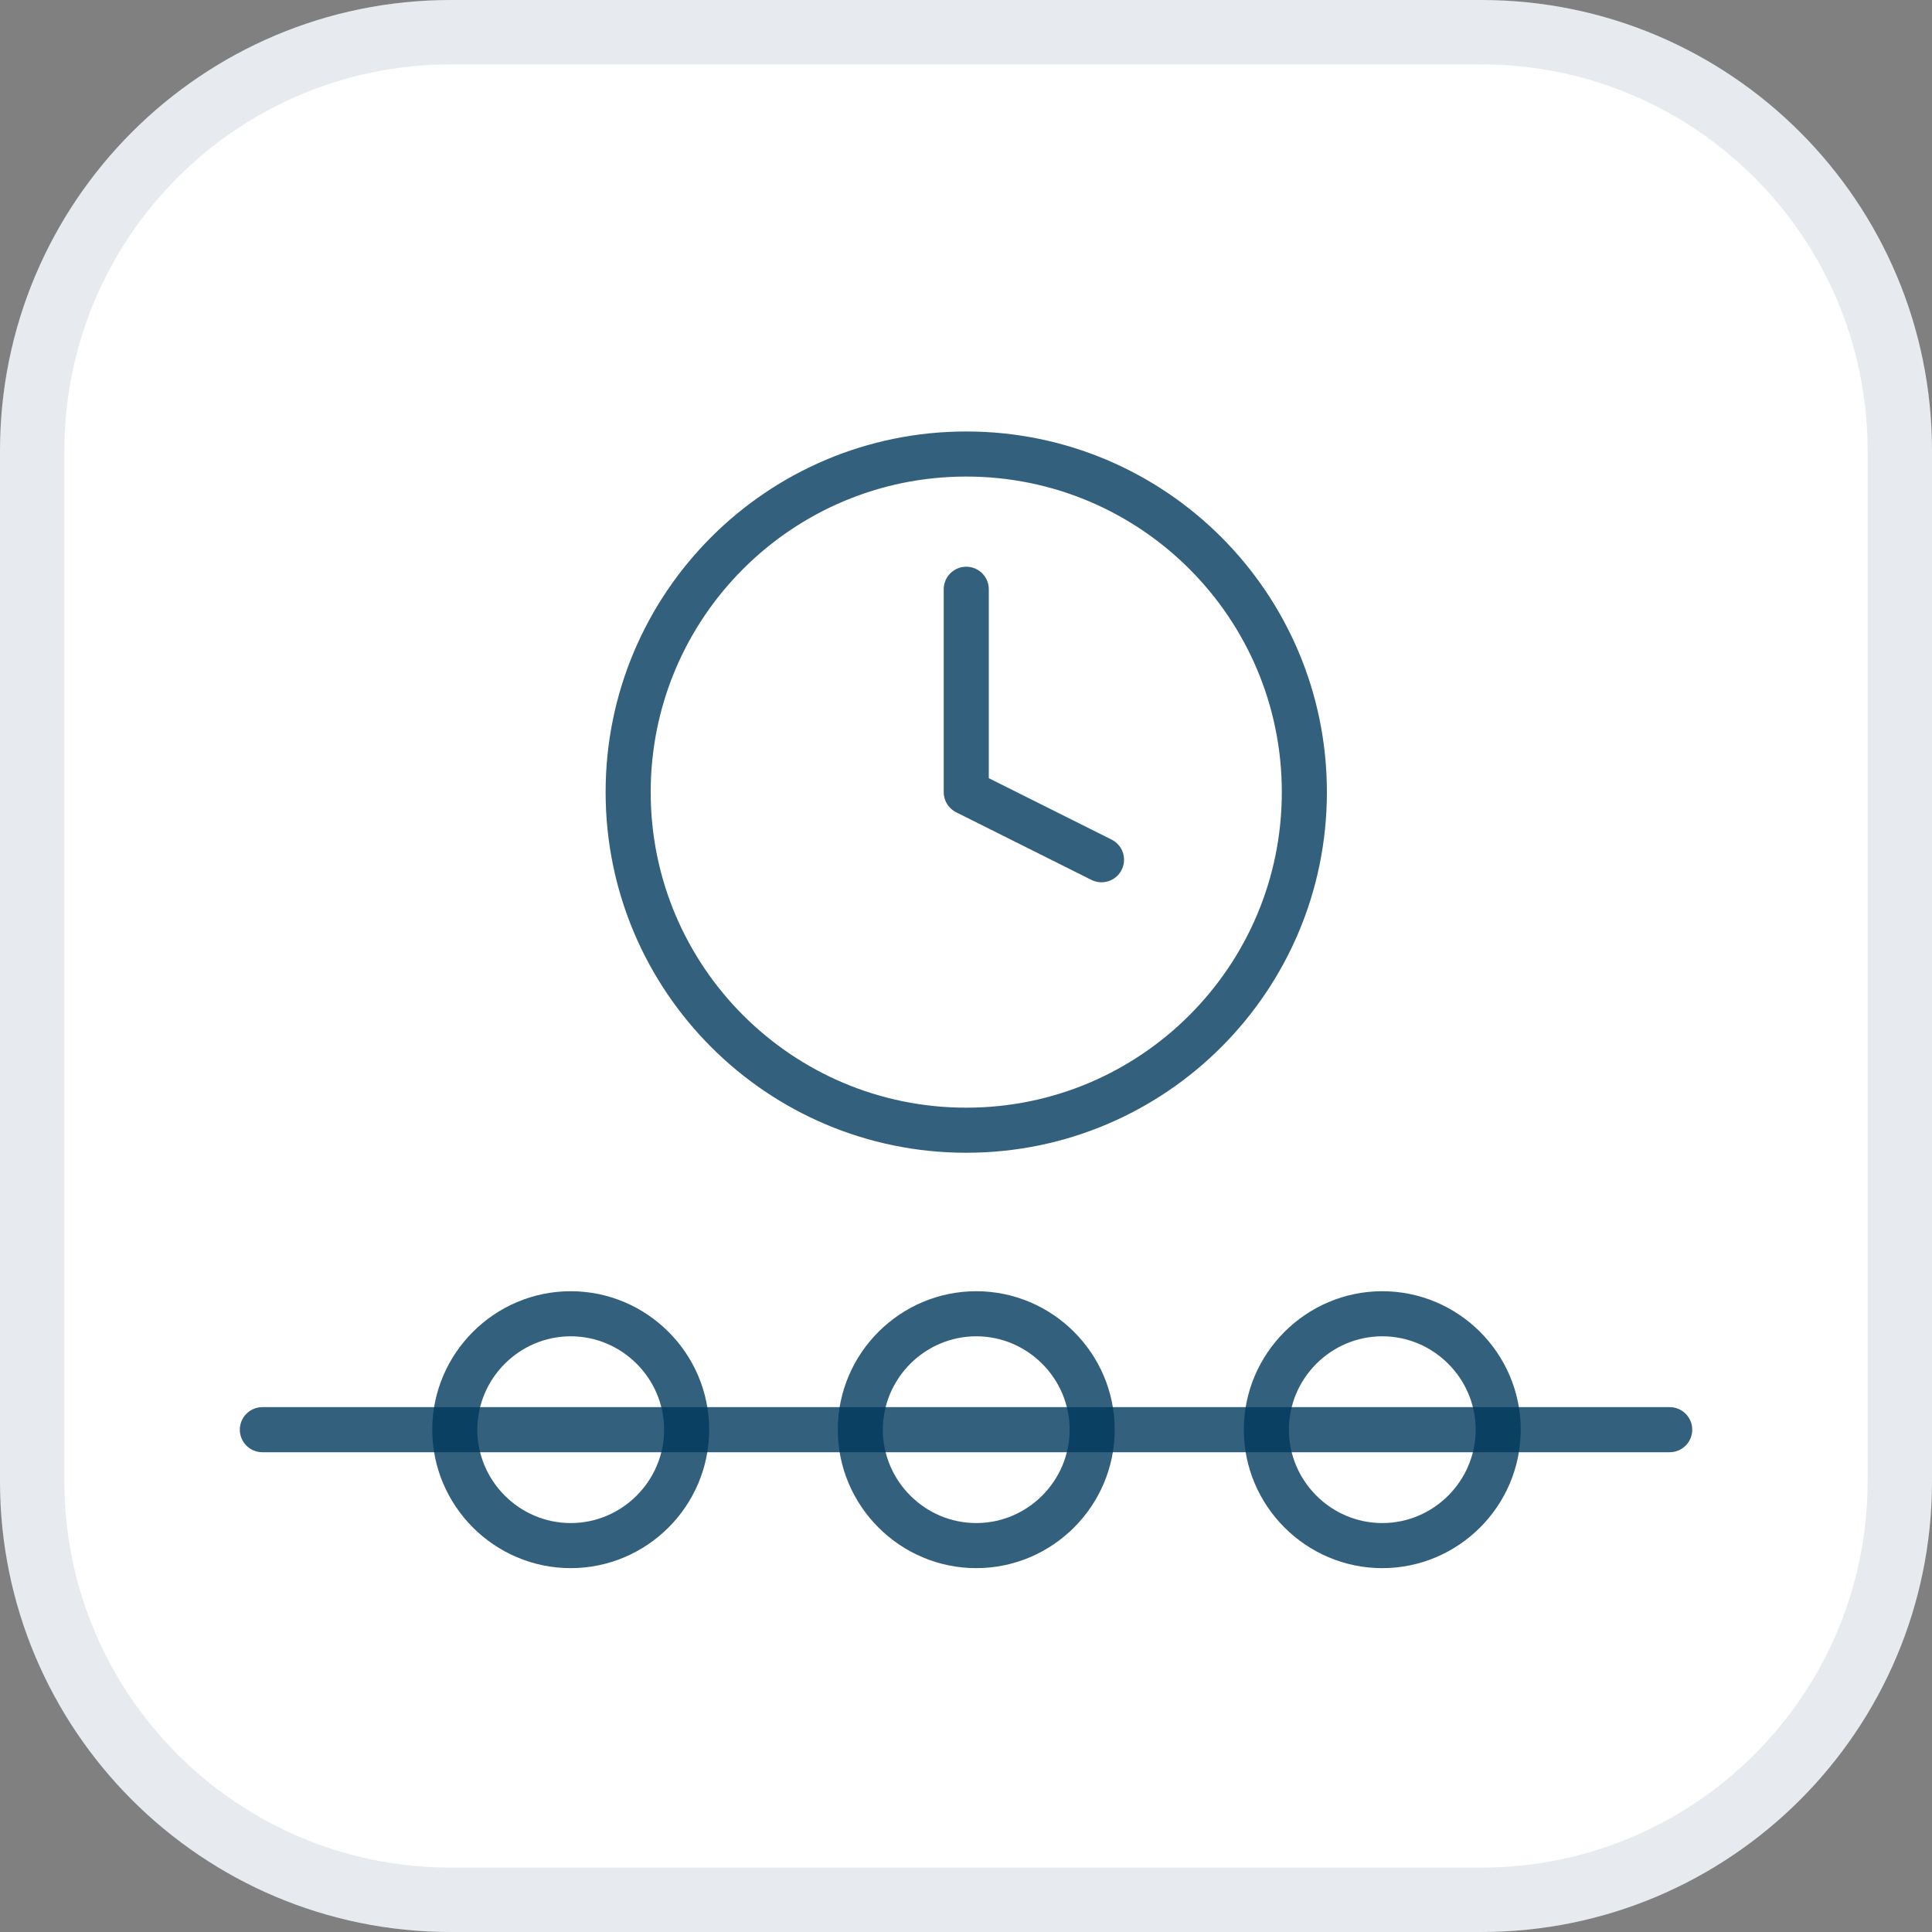
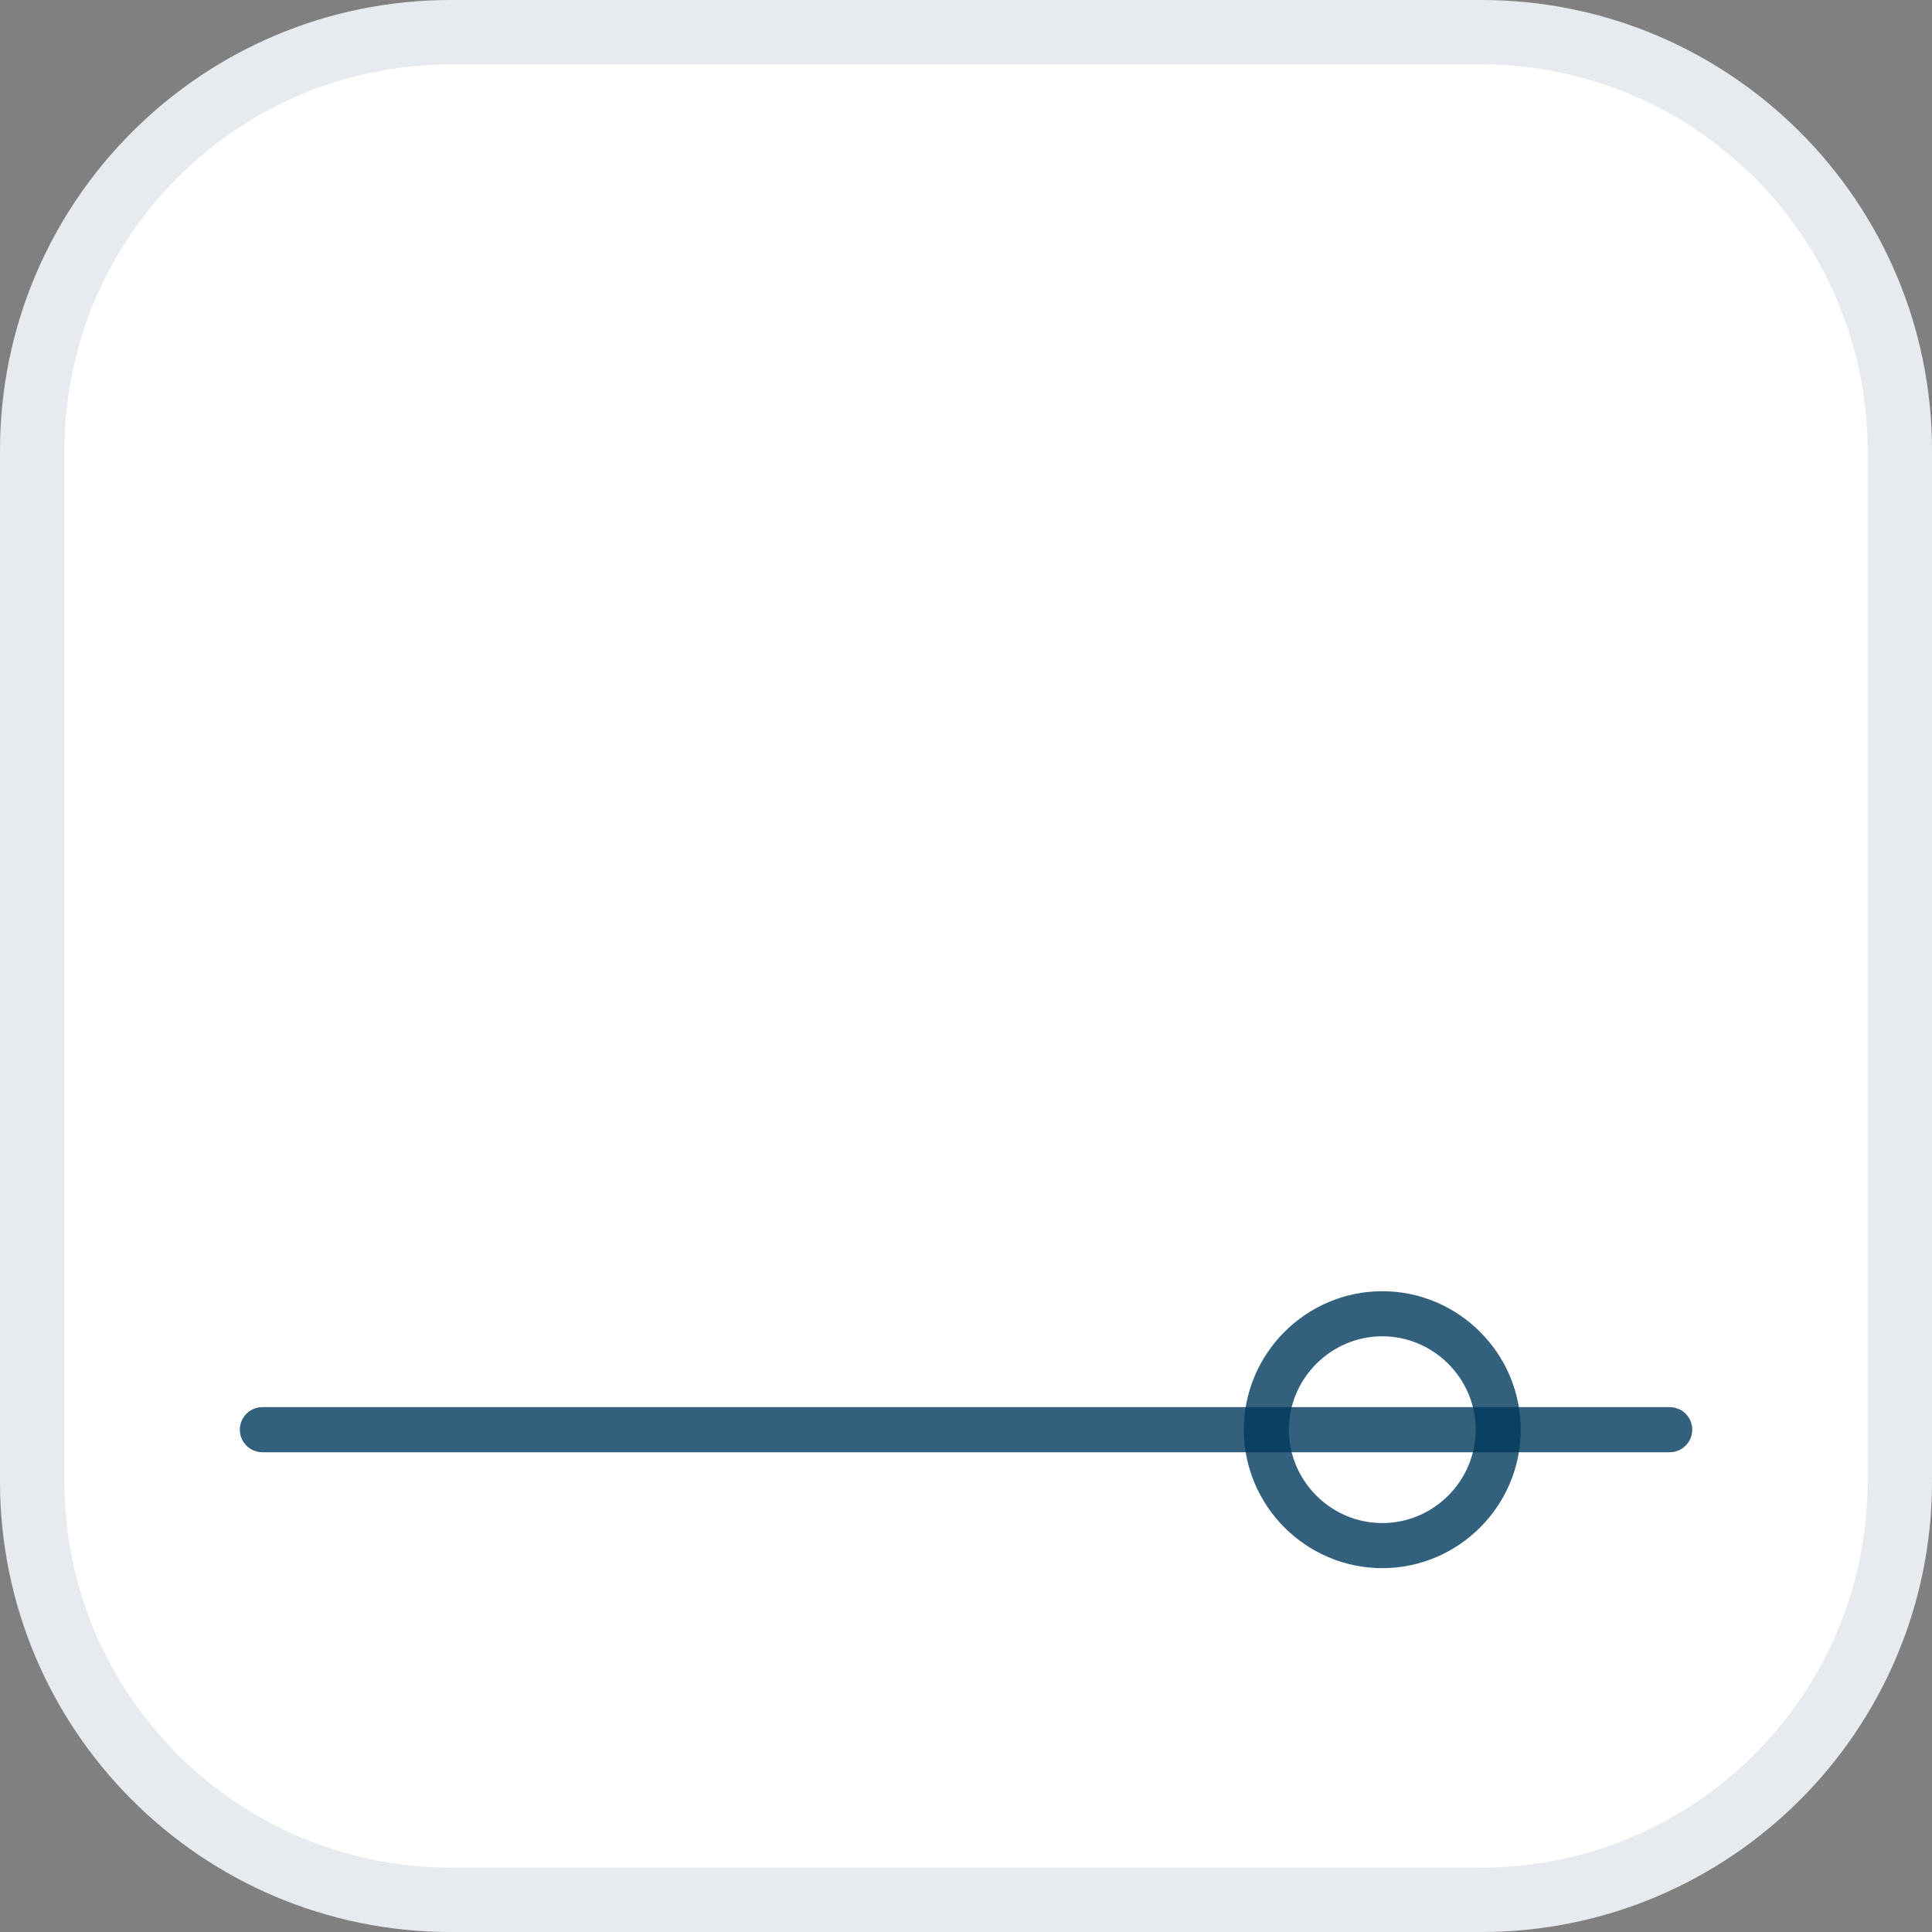
<svg xmlns="http://www.w3.org/2000/svg" width="30" height="30" viewBox="0 0 30 30" fill="none">
  <rect x="0" y="0" width="30" height="30" fill="#808080" stroke="none" />
  <g clip-path="url(#clip0_4158_122)">
    <path d="M23 0H7C3.134 0 0 3.134 0 7V23C0 26.866 3.134 30 7 30H23C26.866 30 30 26.866 30 23V7C30 3.134 26.866 0 23 0Z" fill="white" />
    <path d="M4.074 22.2H25.927" stroke="#003A5D" stroke-opacity="0.8" stroke-width="0.7" stroke-linecap="round" stroke-linejoin="round" />
-     <path d="M8.862 20.4C7.872 20.4 7.062 21.21 7.062 22.2C7.062 23.19 7.872 24 8.862 24C9.852 24 10.662 23.19 10.662 22.2C10.662 21.21 9.852 20.4 8.862 20.4Z" stroke="#003A5D" stroke-opacity="0.8" stroke-width="0.7" />
    <path d="M21.464 20.4C20.474 20.4 19.664 21.21 19.664 22.2C19.664 23.19 20.474 24 21.464 24C22.454 24 23.264 23.19 23.264 22.2C23.264 21.21 22.454 20.4 21.464 20.4Z" stroke="#003A5D" stroke-opacity="0.8" stroke-width="0.7" />
-     <path d="M15.159 20.4C14.169 20.4 13.359 21.21 13.359 22.2C13.359 23.19 14.169 24 15.159 24C16.149 24 16.959 23.19 16.959 22.2C16.959 21.21 16.149 20.4 15.159 20.4Z" stroke="#003A5D" stroke-opacity="0.8" stroke-width="0.7" />
-     <path d="M15.004 9.15V12.3L17.104 13.35M20.254 12.3C20.254 15.199 17.903 17.55 15.004 17.55C12.104 17.55 9.754 15.199 9.754 12.3C9.754 9.4 12.104 7.05 15.004 7.05C17.903 7.05 20.254 9.4 20.254 12.3Z" stroke="#003A5D" stroke-opacity="0.8" stroke-width="0.7" stroke-linecap="round" stroke-linejoin="round" />
    <path d="M23 0.5H7C3.41 0.5 0.5 3.41 0.5 7V23C0.5 26.59 3.41 29.5 7 29.5H23C26.59 29.5 29.5 26.59 29.5 23V7C29.5 3.41 26.59 0.5 23 0.5Z" stroke="#0B3B5D" stroke-opacity="0.1" />
  </g>
  <defs>
    <clipPath id="clip0_4158_122">
      <rect width="30" height="30" fill="white" />
    </clipPath>
  </defs>
</svg>